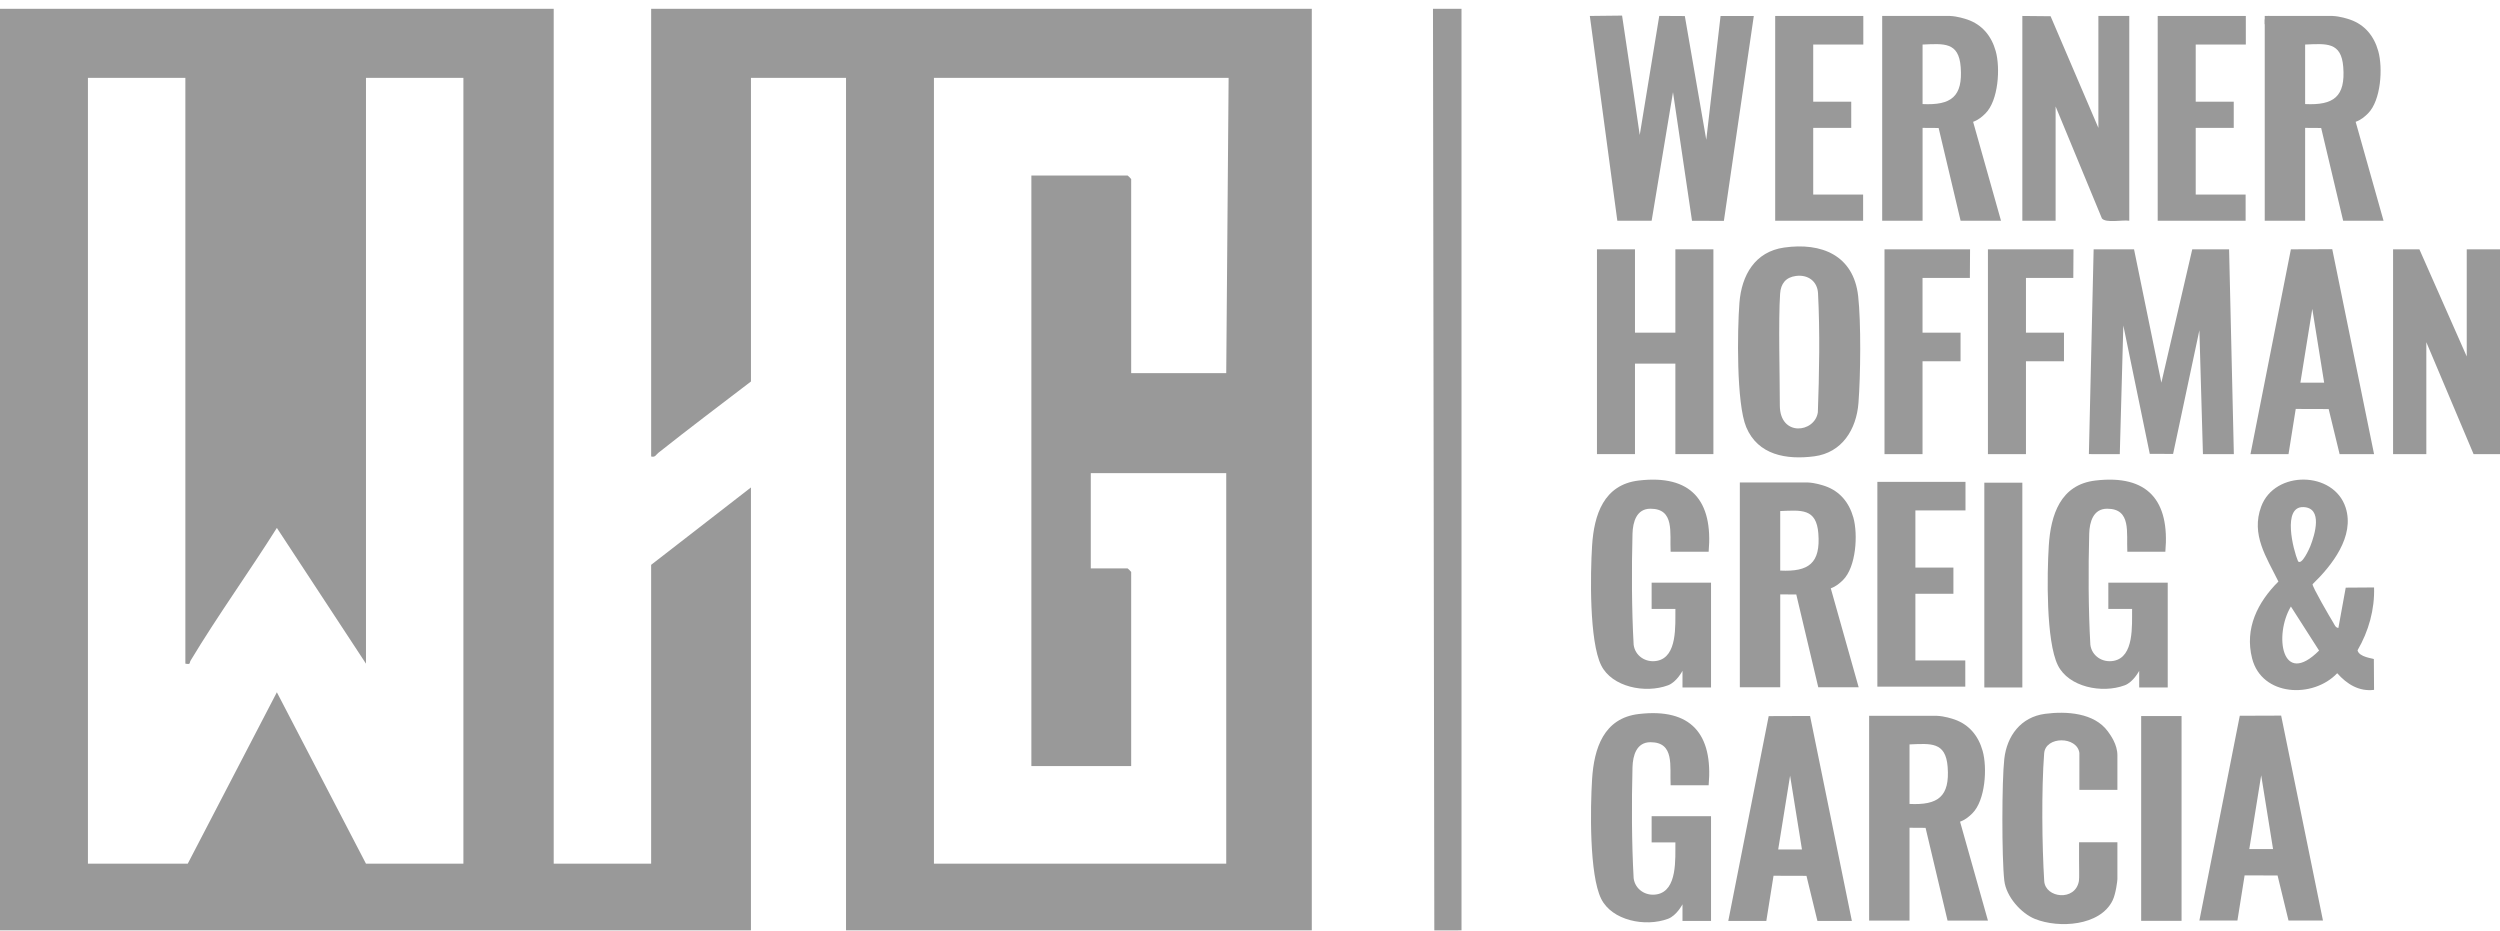
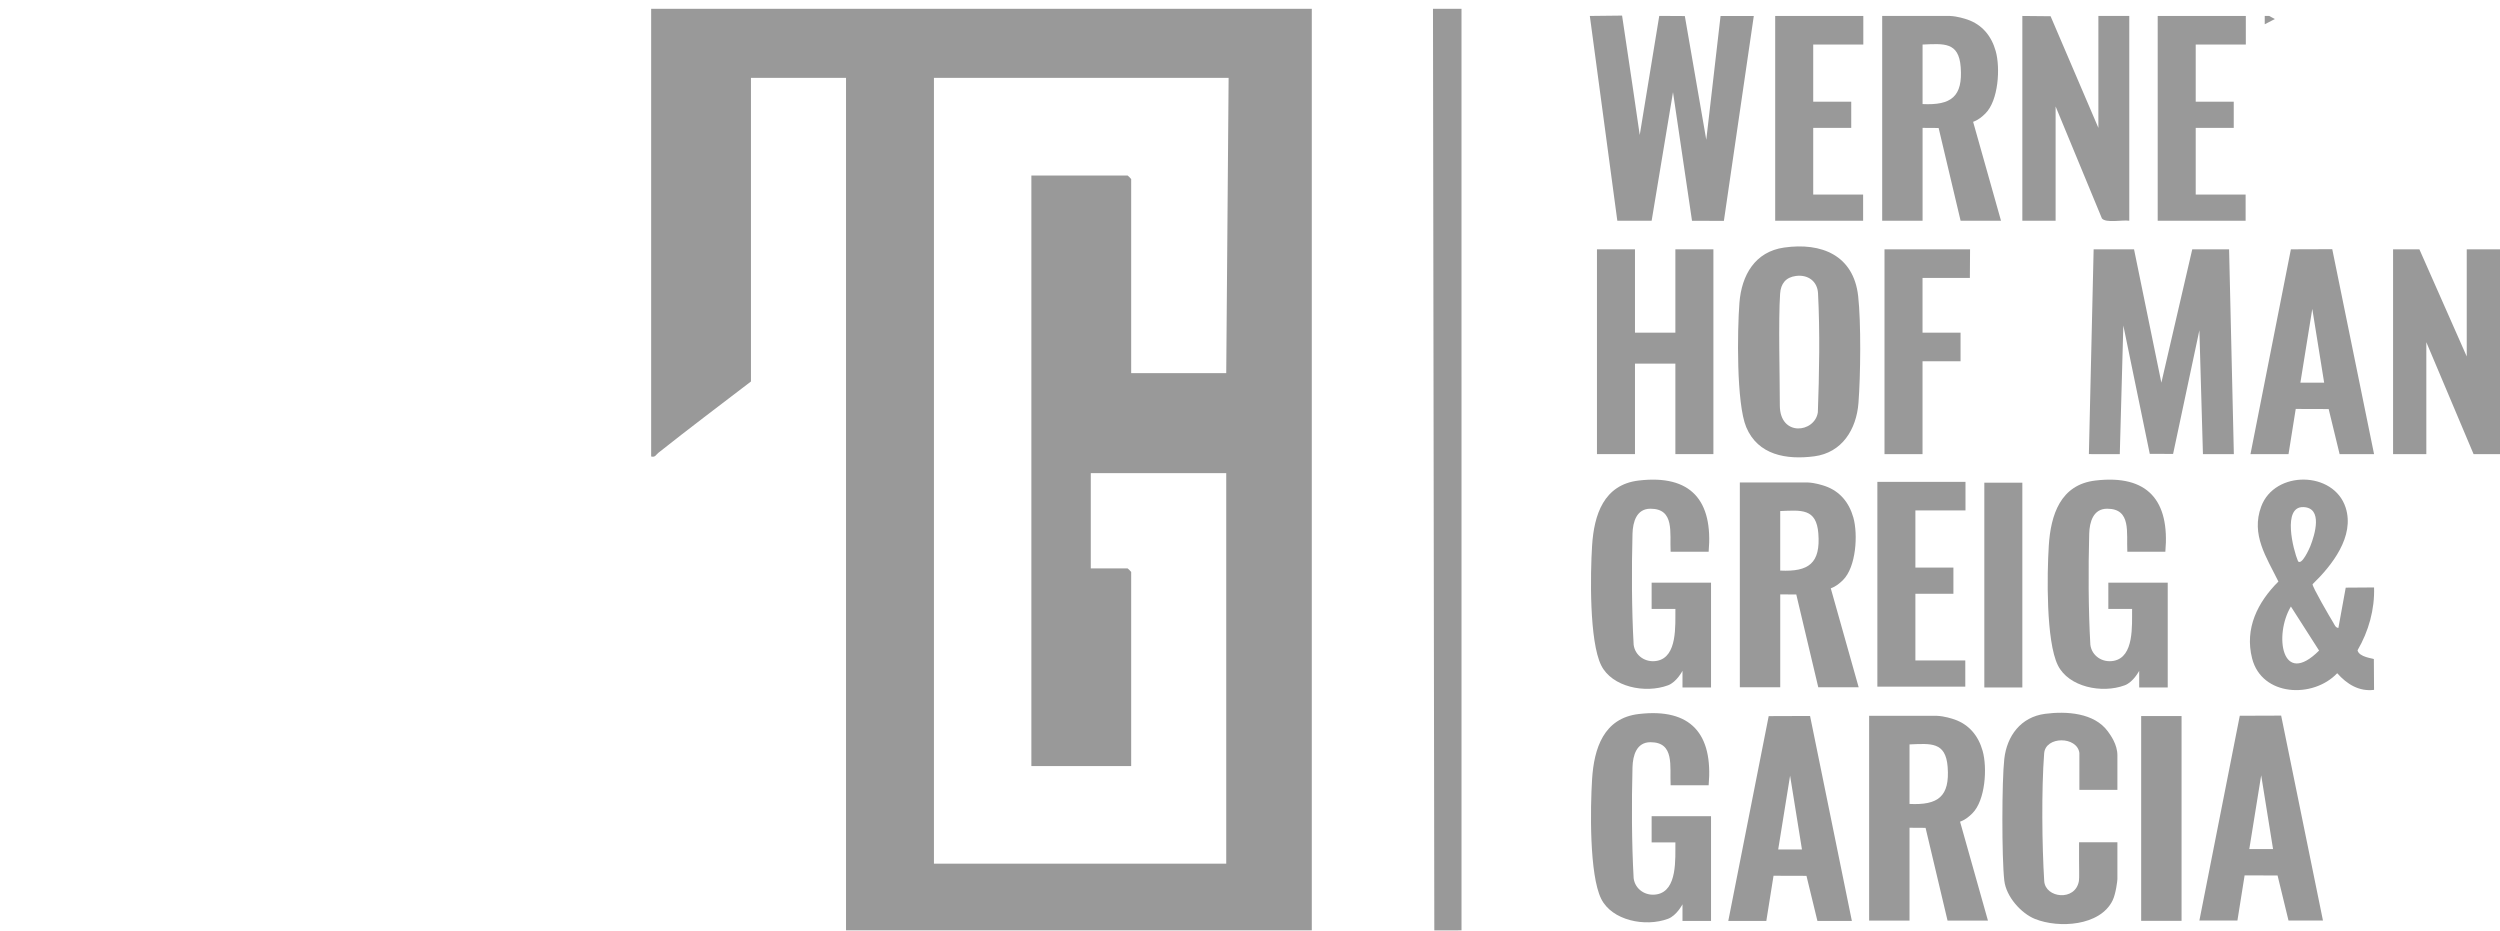
<svg xmlns="http://www.w3.org/2000/svg" width="255" height="95" viewBox="0 0 255 95" fill="none">
  <g clip-path="url(#clip0_489_537)">
    <path d="M149.073 0.9L149.075 94.897L146.3 94.9L146.164 0.9H149.073Z" fill="#999999" />
    <path d="M255 46.319H252.304L247.486 34.904V46.319H244.093V25.431H246.778L251.607 36.361V25.431H255V46.319Z" fill="#999999" />
    <path d="M217.672 25.431L220.459 39.034L223.61 25.431H227.367L227.853 46.321H224.7L224.337 33.687L221.656 46.3L219.277 46.294L216.58 33.202L216.218 46.321L213.066 46.318L213.551 25.431H217.672Z" fill="#999999" />
    <path d="M178.888 1.628L175.836 22.531L172.585 22.518L170.646 9.402L168.467 22.518H164.967L162.163 1.627L165.452 1.59C166.007 5.172 167.253 13.772 167.253 13.772L169.244 1.622L171.853 1.637L174.04 14.258L175.497 1.63H178.89L178.888 1.628Z" fill="#999999" />
-     <path d="M243.123 22.516H239.002L236.76 13.055L235.123 13.044V22.516H231.003V1.993C231.003 1.967 231.341 1.628 231.366 1.628H237.911C238.669 1.655 239.471 1.918 239.718 2.003C241.204 2.522 242.148 3.667 242.581 5.206C243.067 6.927 242.864 10.249 241.533 11.573C241.213 11.892 240.82 12.234 240.277 12.425L243.122 22.518L243.123 22.516ZM235.123 10.615C238.05 10.758 239.243 9.855 239.012 6.838C238.815 4.251 237.283 4.457 235.123 4.543V10.615Z" fill="#999999" />
    <path d="M181.979 25.25C185.794 24.708 189.058 26.037 189.531 30.189C189.837 32.877 189.778 38.353 189.563 41.107C189.353 43.799 187.889 46.176 185.052 46.545C182.215 46.914 179.31 46.42 178.116 43.57C177.103 41.152 177.203 33.735 177.422 30.886C177.641 28.064 179.011 25.671 181.979 25.25ZM183.193 28.146C182.145 28.28 181.641 28.94 181.572 29.943C181.385 32.693 181.543 38.515 181.543 41.351C181.543 44.581 185.113 44.151 185.421 42.058C185.564 38.176 185.642 33.811 185.439 29.918C185.375 28.689 184.419 27.989 183.191 28.146H183.193Z" fill="#999999" />
    <path d="M166.768 25.431V33.932H170.888V25.431H174.767V46.319H170.888V37.09H166.768V46.319H162.89V25.431H166.768Z" fill="#999999" />
    <path d="M206.279 1.628L209.16 1.656L214.035 13.044V1.628H217.186V22.516C216.495 22.403 214.808 22.784 214.395 22.278L209.672 10.858V22.516H206.279V1.628Z" fill="#999999" />
    <path d="M238.516 64.049L239.264 59.94L242.154 59.92C242.228 62.161 241.596 64.4 240.47 66.329C240.614 67.037 242.068 67.154 242.133 67.227L242.153 70.366C240.615 70.555 239.384 69.782 238.395 68.668C235.93 71.272 230.709 71.043 229.715 67.16C228.931 64.095 230.289 61.415 232.398 59.318C231.178 56.832 229.579 54.541 230.642 51.667C232.016 47.95 238.041 48.02 239.255 51.773C240.203 54.708 237.862 57.677 235.882 59.59C235.831 59.825 237.675 62.997 237.983 63.492C238.116 63.705 238.218 64.03 238.514 64.05L238.516 64.049ZM234.399 57.249C234.785 57.702 235.564 55.936 235.652 55.714C236.12 54.53 236.947 51.806 234.958 51.723C232.78 51.632 233.896 56.07 234.399 57.249ZM233.672 61.864C231.929 64.76 232.728 70.175 236.546 66.358L233.672 61.864Z" fill="#999999" />
    <path d="M229.549 46.319L233.671 25.431L237.89 25.417L242.154 46.319H238.64L237.524 41.723L234.164 41.713L233.429 46.319H229.551H229.549ZM237.064 39.033L235.853 31.505L234.64 39.032H237.064V39.033Z" fill="#999999" />
    <path d="M176.285 93.932L180.407 73.044L184.626 73.029L188.89 93.932H185.376L184.26 89.336L180.9 89.326L180.165 93.932H176.287H176.285ZM183.8 86.647L182.589 79.118L181.376 86.645H183.8V86.647Z" fill="#999999" />
    <path d="M224.337 93.895L228.458 73.007L232.678 72.992L236.942 93.895H233.428L232.312 89.299L228.951 89.288L228.217 93.895H224.339H224.337ZM231.852 86.608L230.641 79.08L229.428 86.607H231.852V86.608Z" fill="#999999" />
    <path d="M200.946 25.431L200.927 28.346H196.098V33.932H199.976V36.847H196.098V46.319H192.219V25.431H200.946Z" fill="#999999" />
-     <path d="M211.496 25.431L211.477 28.346H206.648V33.932H210.526V36.847H206.648V46.319H202.769V25.431H211.496Z" fill="#999999" />
    <path d="M222.519 73.037H218.399V93.925H222.519V73.037Z" fill="#999999" />
    <path d="M206.279 49.234H202.401V70.122H206.279V49.234Z" fill="#999999" />
-     <path d="M56.478 0.9V88.096H66.416V57.614L76.596 49.72V94.897H0V0.9H56.478ZM18.907 7.944H8.969V88.096H19.15L28.24 70.611L37.33 88.096H47.267V7.944H37.33V67.694L28.24 53.847C25.381 58.389 22.212 62.771 19.443 67.376C19.293 67.626 19.486 67.806 18.907 67.692V7.944Z" fill="#999999" />
    <path d="M133.803 0.9V94.896H86.294V7.944H76.598V38.912C73.438 41.331 70.258 43.721 67.142 46.196C66.9 46.387 66.844 46.672 66.418 46.562V0.9H133.804H133.803ZM125.319 7.944H95.262V88.096H125.076V48.262H111.26V57.977H115.017C115.042 57.977 115.38 58.315 115.38 58.342V78.137H105.2V17.901H115.017C115.042 17.901 115.38 18.239 115.38 18.266V38.061H125.076L125.319 7.944Z" fill="#999999" />
    <path d="M181.069 1.628V22.516H190.038V19.845H184.948V13.044H188.826V10.373H184.948V4.543H190.038H190.058V1.628H181.069Z" fill="#999999" />
    <path d="M191.491 49.15V70.038H200.46V67.366H195.37V60.565H199.248V57.893H195.37V52.063H200.46H200.48V49.15H191.491Z" fill="#999999" />
    <path d="M220.085 1.628V22.516H229.053V19.845H223.963V13.044H227.842V10.373H223.963V4.543H229.053H229.074V1.628H220.085Z" fill="#999999" />
    <path d="M231.458 1.628H231.003V2.475L232.035 1.941L231.458 1.628Z" fill="#999999" />
    <path d="M201.257 12.425C201.8 12.234 202.191 11.892 202.513 11.573C203.843 10.25 204.047 6.928 203.561 5.206C203.128 3.667 202.183 2.524 200.698 2.003C200.452 1.918 199.649 1.655 198.89 1.628H191.983V22.516H196.103V13.044L197.74 13.055L199.982 22.516H204.103L201.258 12.424L201.257 12.425ZM196.102 10.615V4.543C198.261 4.457 199.794 4.251 199.991 6.838C200.221 9.855 199.029 10.758 196.102 10.615Z" fill="#999999" />
    <path d="M186.737 60.008C187.28 59.817 187.672 59.475 187.993 59.156C189.324 57.833 189.527 54.511 189.042 52.789C188.608 51.25 187.664 50.107 186.178 49.586C185.933 49.501 185.13 49.238 184.371 49.211H177.463V70.099H181.584V60.627L183.221 60.638L185.463 70.099H189.583L186.739 60.007L186.737 60.008ZM181.582 58.199V52.127C183.742 52.042 185.275 51.835 185.472 54.422C185.702 57.439 184.509 58.342 181.582 58.199Z" fill="#999999" />
    <path d="M199.925 83.811C200.468 83.62 200.859 83.278 201.181 82.959C202.511 81.636 202.715 78.314 202.229 76.592C201.796 75.053 200.852 73.91 199.366 73.389C199.121 73.304 198.317 73.041 197.558 73.014H190.651V93.902H194.771V84.43L196.408 84.441L198.65 93.902H202.771L199.926 83.81L199.925 83.811ZM194.771 82.002V75.93C196.931 75.845 198.463 75.638 198.66 78.225C198.89 81.242 197.698 82.145 194.771 82.002Z" fill="#999999" />
    <path d="M174.525 59.435V70.122H171.614V68.423C171.614 68.423 171.019 69.575 170.137 69.902C167.802 70.768 164.417 70.071 163.322 67.866C162.101 65.405 162.21 58.563 162.393 55.659C162.591 52.516 163.575 49.433 167.154 49.013C172.492 48.388 174.746 51.058 174.282 56.278H170.404C170.299 54.348 170.844 51.889 168.346 51.889C166.929 51.889 166.548 53.232 166.515 54.445C166.42 57.995 166.429 62.196 166.632 65.765C166.776 66.887 167.847 67.625 169.015 67.405C171.117 67.012 170.869 63.77 170.89 62.108C170.89 62.108 170.882 62.108 170.878 62.108H168.466V59.435H174.526H174.525Z" fill="#999999" />
    <path d="M221.108 59.435V70.122H218.198V68.423C218.198 68.423 217.603 69.575 216.721 69.902C214.386 70.768 211 70.071 209.906 67.866C208.685 65.405 208.794 58.563 208.977 55.659C209.175 52.516 210.159 49.433 213.738 49.013C219.076 48.388 221.33 51.058 220.866 56.278H216.988C216.882 54.348 217.428 51.889 214.93 51.889C213.513 51.889 213.132 53.232 213.099 54.445C213.003 57.995 213.012 62.196 213.216 65.765C213.359 66.887 214.431 67.625 215.599 67.405C217.701 67.012 217.453 63.77 217.473 62.108C217.473 62.108 217.466 62.108 217.462 62.108H215.05V59.435H221.11H221.108Z" fill="#999999" />
    <path d="M174.525 83.251V93.938H171.614V92.239C171.614 92.239 171.019 93.391 170.137 93.718C167.802 94.584 164.417 93.887 163.322 91.682C162.101 89.221 162.21 82.379 162.393 79.475C162.591 76.332 163.575 73.249 167.154 72.829C172.492 72.204 174.746 74.874 174.282 80.094H170.404C170.299 78.164 170.844 75.705 168.346 75.705C166.929 75.705 166.548 77.048 166.515 78.261C166.42 81.811 166.429 86.011 166.632 89.581C166.776 90.703 167.847 91.441 169.015 91.221C171.117 90.828 170.869 87.586 170.89 85.924C170.89 85.924 170.882 85.924 170.878 85.924H168.466V83.251H174.526H174.525Z" fill="#999999" />
    <path d="M215.975 80.566V77.044C215.975 75.929 215.278 74.986 215.008 74.612C213.622 72.7 210.771 72.524 208.599 72.81C206.118 73.137 204.705 75.063 204.438 77.406C204.183 79.651 204.173 87.491 204.438 89.813C204.63 91.491 206.187 93.178 207.562 93.73C209.999 94.71 214.207 94.457 215.482 91.851C215.822 91.156 215.975 89.81 215.975 89.672V85.908H212.064V87.753C212.059 88.621 212.103 89.538 212.048 89.866C211.681 91.97 208.62 91.606 208.51 89.866C208.287 86.292 208.221 80.55 208.504 76.844C208.64 75.067 211.868 75.087 212.097 76.8V80.564H215.975V80.566Z" fill="#999999" />
  </g>
  <defs>
    <clipPath id="clip0_489_537">
      <rect width="255" height="94" fill="white" transform="translate(0 0.9)" />
    </clipPath>
  </defs>
</svg>